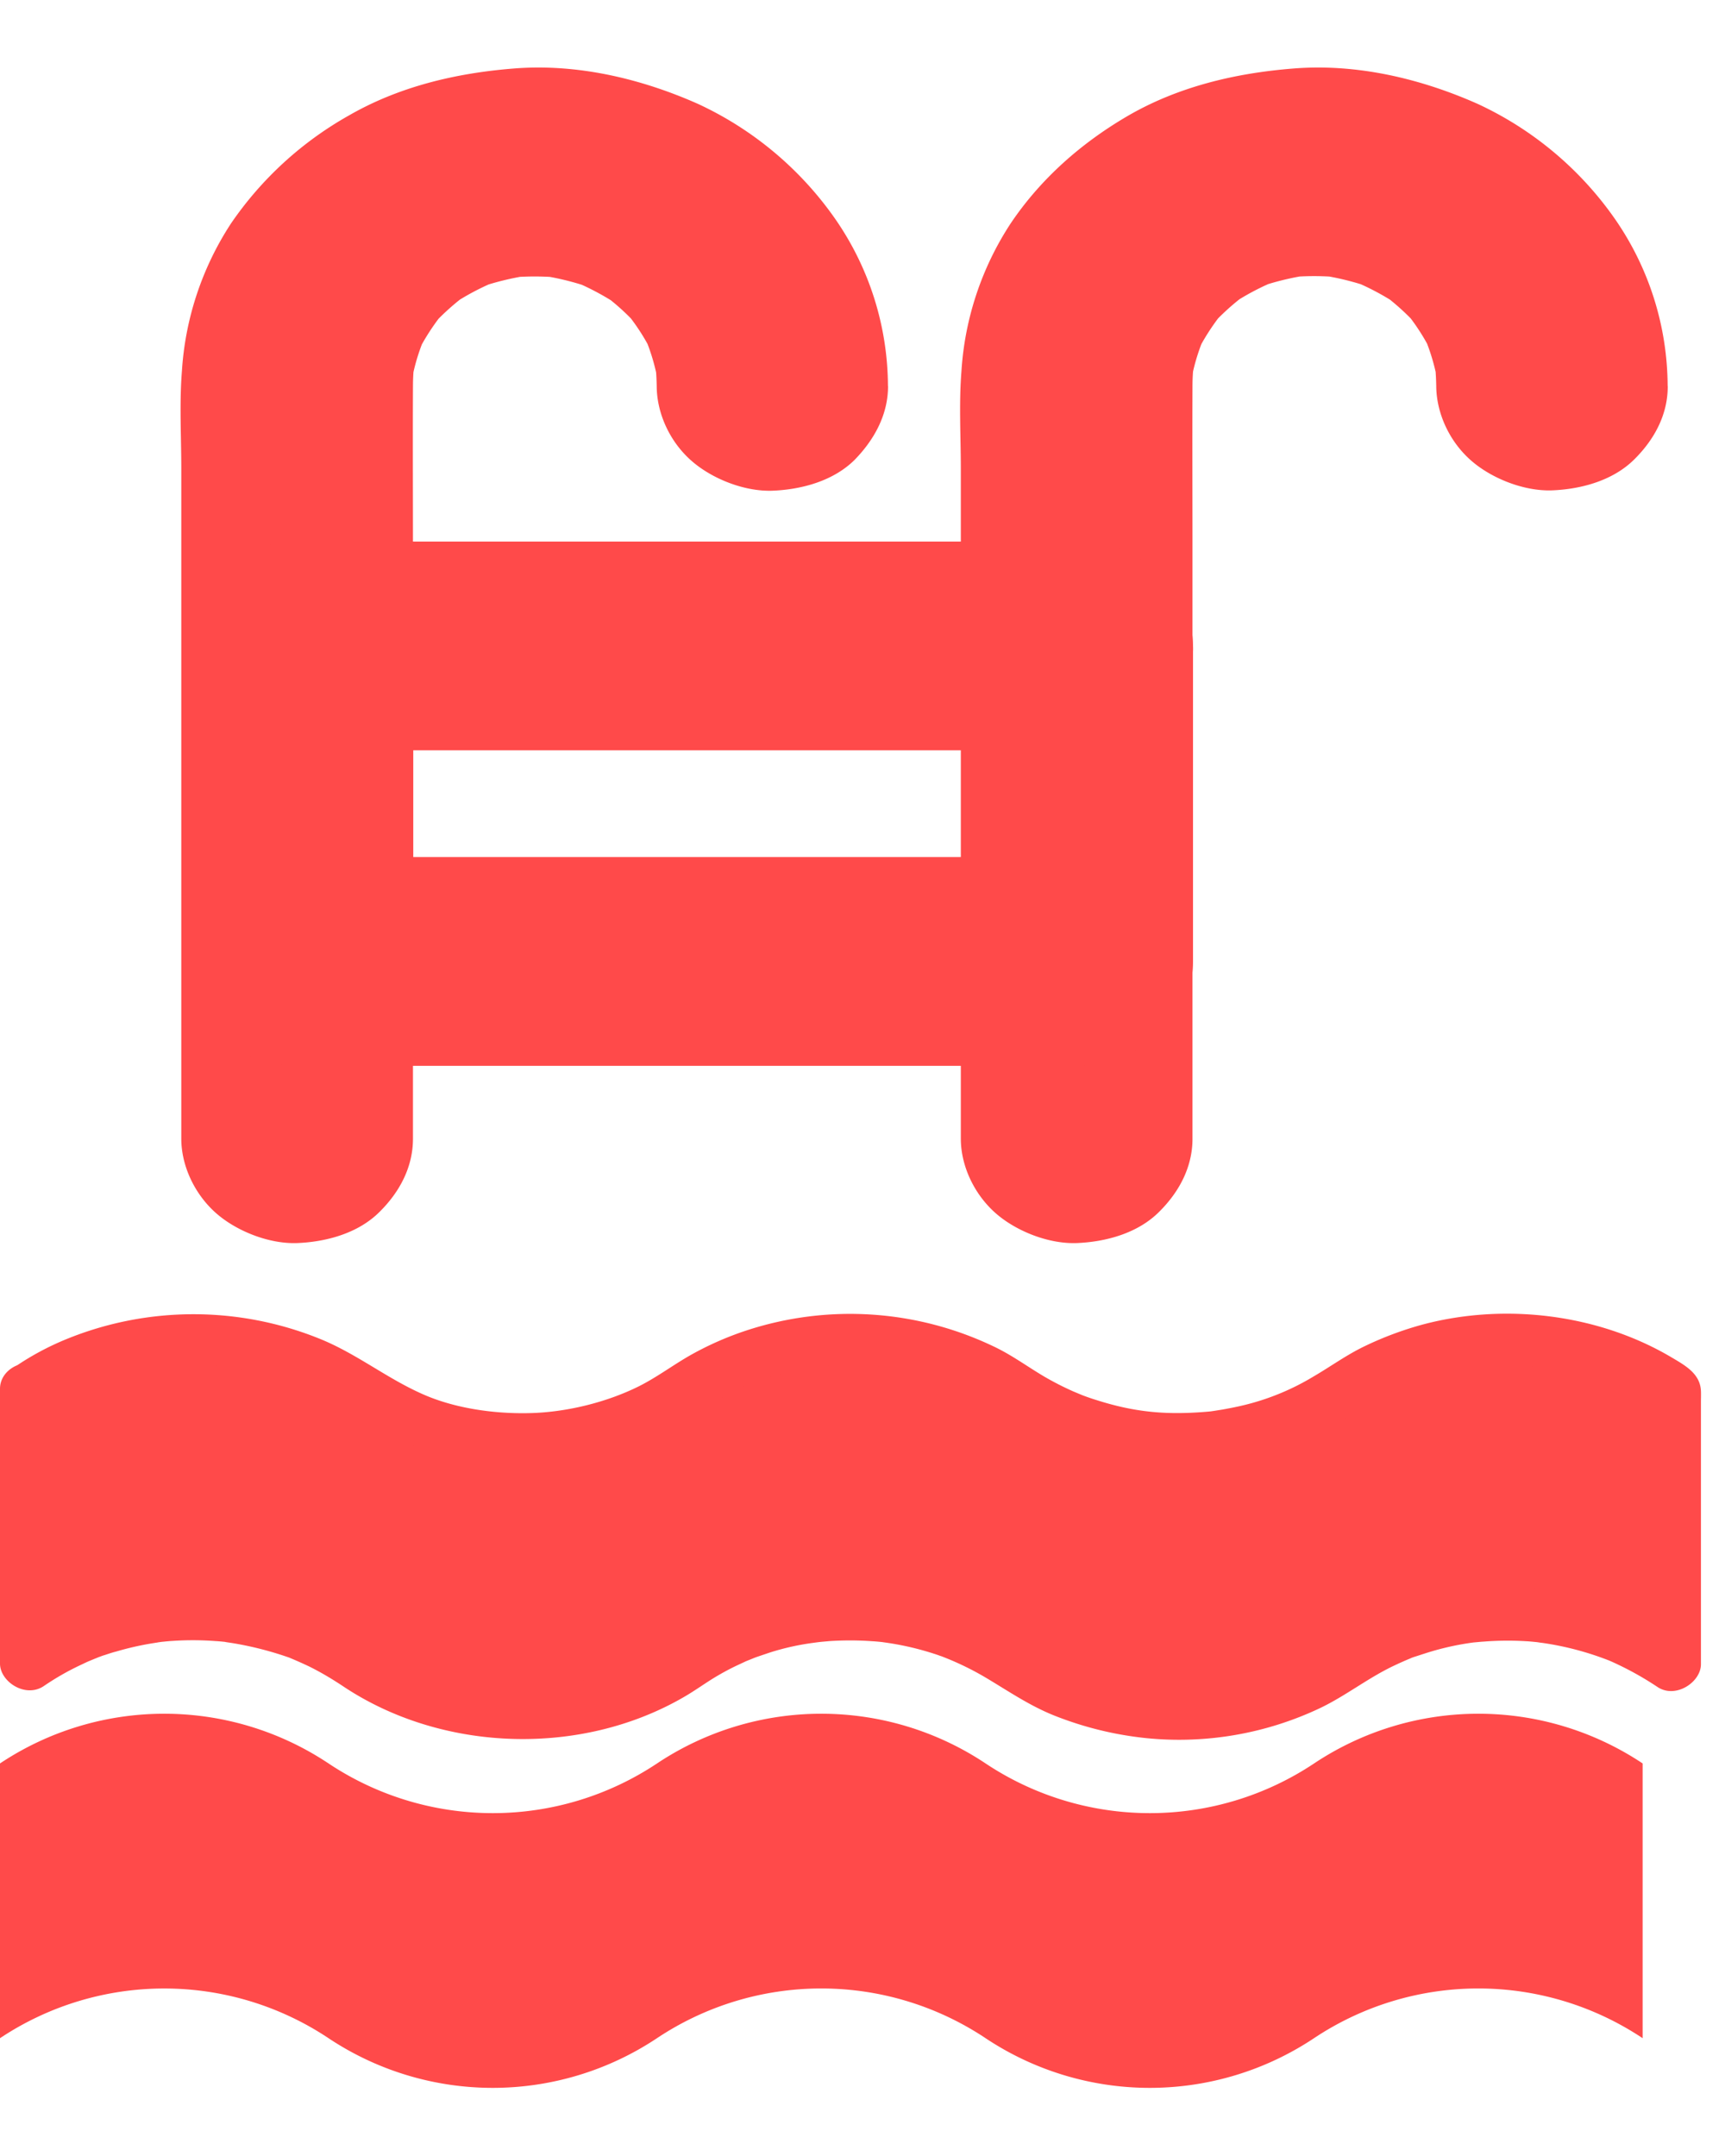
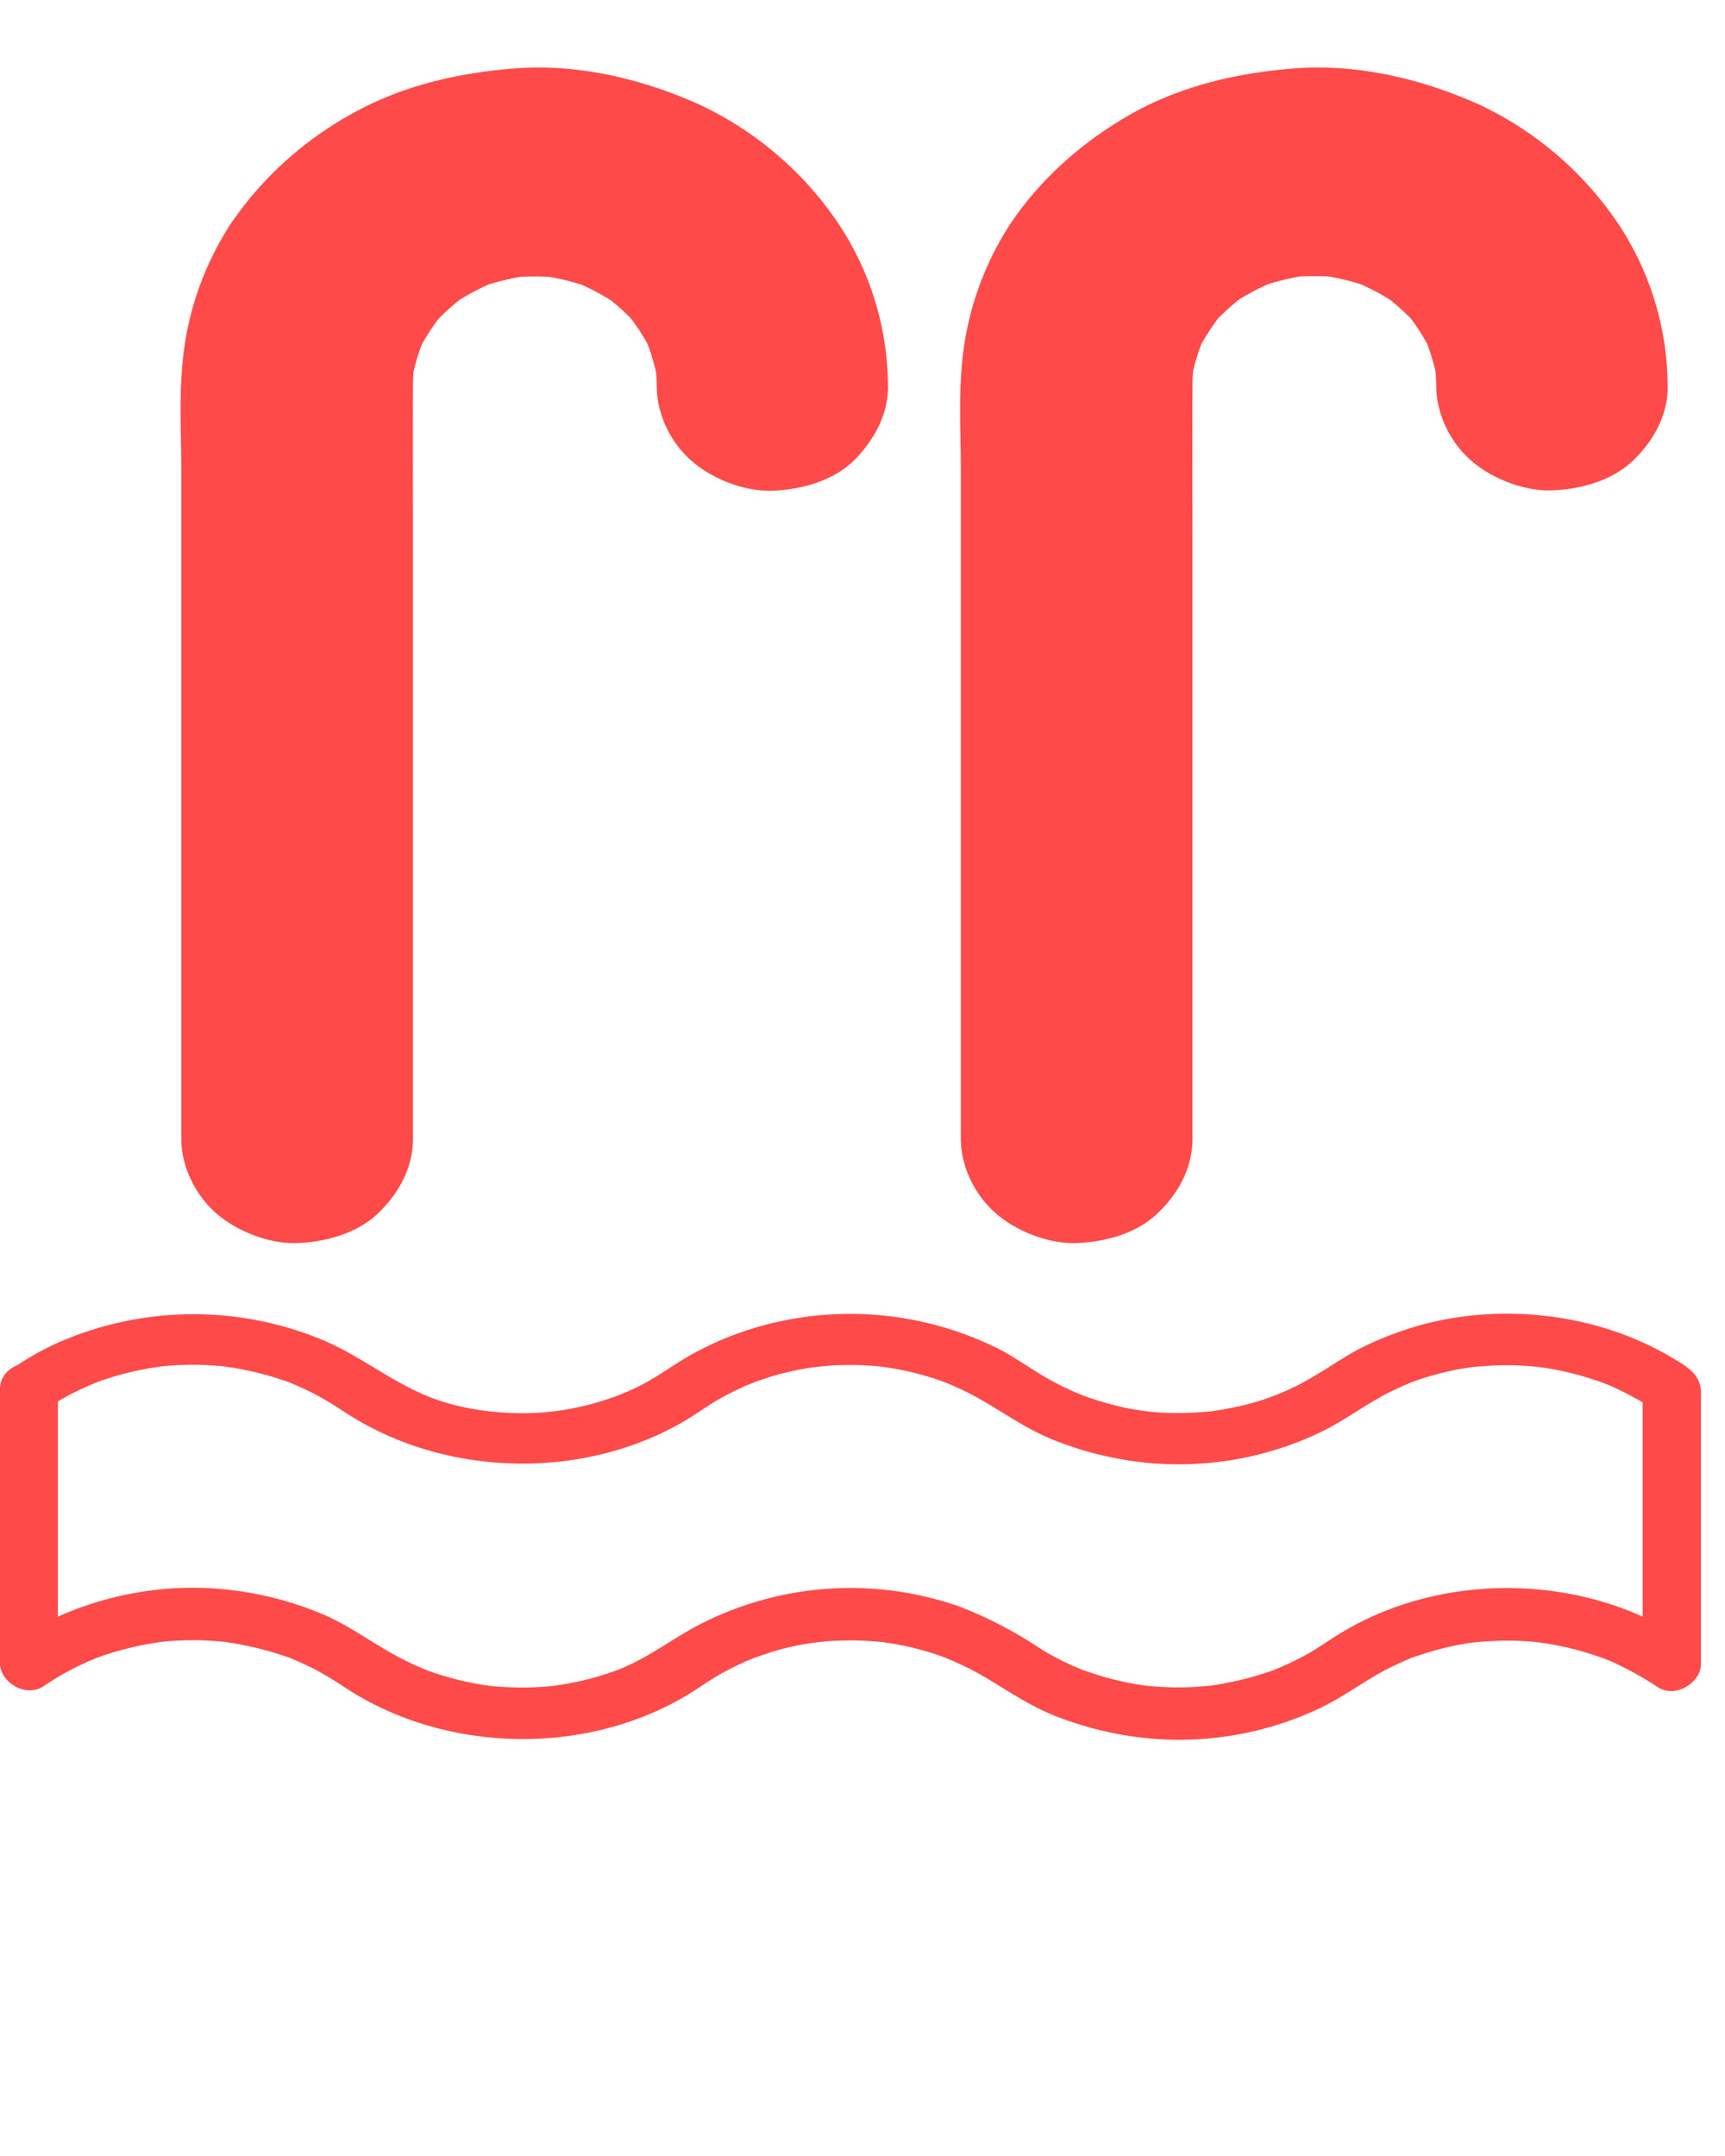
<svg xmlns="http://www.w3.org/2000/svg" width="20" height="25" fill="none">
-   <path d="M.33 16.1a3.435 3.435 0 0 1 3.809 0 3.435 3.435 0 0 0 3.809 0 3.435 3.435 0 0 1 3.809 0 3.435 3.435 0 0 0 3.809 0 3.435 3.435 0 0 1 3.809 0v3.187a3.435 3.435 0 0 0-3.81 0 3.435 3.435 0 0 1-3.808 0 3.435 3.435 0 0 0-3.809 0 3.435 3.435 0 0 1-3.809 0 3.435 3.435 0 0 0-3.809 0V16.1z" fill="#FF4A4A" />
-   <path d="M0 20.448a3.435 3.435 0 0 1 3.809 0 3.435 3.435 0 0 0 3.809 0 3.435 3.435 0 0 1 3.809 0 3.435 3.435 0 0 0 3.809 0 3.435 3.435 0 0 1 3.809 0v3.186a3.435 3.435 0 0 0-3.81 0 3.435 3.435 0 0 1-3.808 0 3.435 3.435 0 0 0-3.81 0 3.435 3.435 0 0 1-3.808 0 3.435 3.435 0 0 0-3.809 0v-3.186z" fill="#FF4A4A" />
  <path d="M.501 16.358c.137-.093.28-.176.43-.246.036-.016.072-.034.108-.049l.062-.026s.052-.02.023-.01l.04-.014c.016-.006.031-.012.047-.016a3.484 3.484 0 0 1 .609-.145c.006-.002.076-.01.04-.007-.034.005.02-.002.022-.002.04-.004.079-.008.119-.01a3.56 3.56 0 0 1 .49.002c.04.002.078.006.119.01.056.007-.045-.006.01.002.023.005.046.007.068.01.161.027.322.063.479.11l.112.036.065.022c.006.002.035.014 0 0 .078.032.156.067.232.103.14.069.271.147.399.232 1.141.762 2.746.82 3.945.127.139-.08.266-.176.405-.256.07-.04.139-.077.21-.111l.092-.043c.02-.01.043-.018.063-.026l.054-.022c.024-.01.127-.044.183-.063.085-.026.175-.05.262-.068.076-.016.154-.032.233-.042l.045-.006.152-.015c.163-.01.326-.01.49.002.04.002.078.007.118.01.04.005.003 0-.004 0l.067.01a3.379 3.379 0 0 1 .589.144l.047.016a3.374 3.374 0 0 1 .474.228c.278.163.528.34.835.46.34.133.687.218 1.054.256a3.815 3.815 0 0 0 2.016-.351c.291-.14.54-.337.828-.478.072-.034.144-.067.217-.097.036-.014.007-.002-.002 0a3.207 3.207 0 0 1 .734-.184c.04-.004.079-.008.119-.01a3.507 3.507 0 0 1 .49-.003c.04.002.078.006.119.01l.051.006c-.056-.006.018.002.03.004a3.466 3.466 0 0 1 .767.205 3.659 3.659 0 0 1 .553.302 10.456 10.456 0 0 1-.166-.261V19.29l.506-.263c-1.155-.78-2.804-.82-4.004-.092-.132.08-.255.169-.392.246-.069.038-.14.074-.212.109l-.11.048-.063.026c.034-.012-.002 0-.015.006a3.691 3.691 0 0 1-.72.176l-.063.006-.135.01a3.613 3.613 0 0 1-.557-.016c.016.002.056.008-.011-.002l-.117-.018a3.601 3.601 0 0 1-.476-.12l-.112-.038c-.054-.02.038.016-.016-.006l-.063-.026a3.044 3.044 0 0 1-.452-.238 4.77 4.77 0 0 0-.906-.468 3.82 3.82 0 0 0-3.048.224c-.289.155-.54.349-.846.48-.011.006-.107.044-.063.026-.035.014-.073.026-.111.04a3.319 3.319 0 0 1-.475.122l-.134.022c-.002 0-.056.008-.023.004a3.613 3.613 0 0 1-.754 0l-.09-.014a3.478 3.478 0 0 1-.638-.168.474.474 0 0 1-.046-.02c-.036-.016-.074-.03-.11-.048a3.325 3.325 0 0 1-.241-.123c-.28-.158-.529-.343-.833-.468a3.92 3.92 0 0 0-1.07-.273c-.7-.08-1.425.05-2.05.347-.15.073-.293.156-.43.246l.506.263V16.104c0-.158-.154-.31-.335-.303-.182.008-.336.133-.336.303V19.29c0 .21.293.403.506.262.136-.093.28-.176.43-.246.035-.016.071-.035.107-.049l.063-.026s.051-.02.022-.01c-.031.012.033-.012.04-.014a.437.437 0 0 1 .047-.016c.043-.014.085-.029.13-.04a3.47 3.47 0 0 1 .479-.105c.007-.003.076-.01.04-.006-.033.003.02-.003.023-.003.04-.004.078-.008.118-.01a3.501 3.501 0 0 1 .49.002c.04.002.079.006.119.01.056.007-.045-.006.011.003l.067.01a3.89 3.89 0 0 1 .591.145l.065.022c.007.002.036.014 0 0 .078.032.157.067.233.103.138.068.27.147.398.232 1.141.762 2.746.82 3.945.127.14-.08.267-.176.406-.256.069-.04.138-.077.21-.111l.092-.043c.02-.01.042-.018.062-.026l.054-.022c.025-.01.128-.044.184-.063a2.942 2.942 0 0 1 .494-.11l.045-.006c.051-.007.1-.01.152-.015.163-.01.327-.01.49.002.04.002.079.006.119.01.04.005.002 0-.005 0a3.327 3.327 0 0 1 .656.153c.016.007.031.01.047.017a3.374 3.374 0 0 1 .475.228c.277.163.528.34.834.46.34.133.687.218 1.054.256a3.816 3.816 0 0 0 2.017-.351c.29-.14.539-.337.828-.478.071-.034.143-.067.217-.097.036-.014.006-.002-.003 0a.745.745 0 0 1 .063-.022l.13-.042a3.207 3.207 0 0 1 .541-.12c.04-.003.079-.008.12-.01a3.56 3.56 0 0 1 .49-.004c.04.002.078.006.118.01.018.002.033.005.051.006-.056-.005.018.003.03.005a3.471 3.471 0 0 1 .767.205 3.636 3.636 0 0 1 .553.303c.21.143.506-.053.506-.262V16.26c0-.044.002-.089 0-.133-.01-.196-.175-.29-.34-.387-.838-.497-1.916-.636-2.876-.384-.235.063-.468.15-.685.255-.208.1-.39.233-.587.348a2.858 2.858 0 0 1-.897.354c-.056.012-.11.022-.165.032l-.101.016c-.072.01.033-.002-.045.006-.49.044-.86.012-1.314-.133a2.545 2.545 0 0 1-.16-.055l-.048-.02-.062-.026a3.404 3.404 0 0 1-.334-.171c-.188-.111-.36-.238-.557-.335a3.856 3.856 0 0 0-2.894-.2 3.652 3.652 0 0 0-.667.296c-.199.115-.378.25-.586.354-.37.183-.821.294-1.233.308-.432.014-.89-.054-1.253-.212-.423-.183-.772-.47-1.2-.645a3.903 3.903 0 0 0-2.947 0 3.216 3.216 0 0 0-.6.323c-.145.096-.22.262-.12.413.075.113.306.192.451.093zM10.295 4.476a3.42 3.42 0 0 0-.62-1.95 3.977 3.977 0 0 0-1.584-1.322C7.433.912 6.69.734 5.949.795c-.674.054-1.327.212-1.902.543A4.076 4.076 0 0 0 2.679 2.59a3.531 3.531 0 0 0-.57 1.715c-.03.377-.007.76-.007 1.137v7.762c0 .31.15.635.394.855.233.21.615.367.949.355.347-.014.707-.117.949-.355.241-.236.394-.528.394-.855V6.399c0-.64-.003-1.28 0-1.919 0-.113.008-.226.024-.339l-.047.323a2.33 2.33 0 0 1 .193-.627l-.135.288c.094-.196.215-.38.358-.55l-.21.243a2.79 2.79 0 0 1 .5-.447l-.272.19c.188-.13.394-.239.611-.323l-.32.12c.224-.084.457-.14.696-.173l-.358.042a3.23 3.23 0 0 1 .739 0 165.45 165.45 0 0 0-.358-.042c.237.03.465.087.687.168-.108-.04-.215-.081-.32-.122.226.087.436.198.633.333-.09-.062-.181-.127-.27-.19a2.7 2.7 0 0 1 .49.442l-.211-.244c.15.176.273.365.367.57l-.134-.29c.09.2.152.406.185.62-.015-.107-.03-.214-.047-.323.016.11.023.22.025.331.002.31.148.635.394.855.233.21.615.367.949.355.347-.014.707-.117.949-.355.235-.24.391-.532.39-.859h-.001zM19.335 4.476a3.42 3.42 0 0 0-.62-1.95 3.977 3.977 0 0 0-1.584-1.322c-.658-.292-1.4-.47-2.142-.409-.678.054-1.338.214-1.915.55-.55.321-1.016.739-1.357 1.247a3.53 3.53 0 0 0-.57 1.715c-.03.375-.007.758-.007 1.135V13.204c0 .31.15.635.394.855.233.21.615.367.949.355.347-.014.707-.117.949-.355.241-.236.394-.528.394-.855V6.4c0-.641-.003-1.283 0-1.924 0-.113.009-.226.024-.339l-.047.323a2.33 2.33 0 0 1 .193-.627l-.135.288c.094-.196.215-.38.358-.55l-.21.243a2.79 2.79 0 0 1 .5-.447l-.272.19c.188-.13.394-.239.611-.323l-.32.12c.224-.084.457-.14.696-.173l-.358.042a3.23 3.23 0 0 1 .739 0l-.358-.042c.237.03.465.087.687.167l-.32-.12c.226.086.436.197.633.332-.09-.062-.181-.127-.27-.19.183.13.346.277.49.442-.07-.08-.142-.163-.21-.244.149.176.272.365.366.57l-.134-.29c.09.2.152.406.186.62a90.885 90.885 0 0 1-.047-.323c.015.11.022.22.024.331.002.31.148.635.394.855.233.21.616.367.949.355.347-.014.707-.117.949-.355.24-.236.394-.528.392-.855z" fill="#FF4A4A" />
-   <path d="M11.147 7.49v3.658l1.342-1.21H4.56c-.364 0-.731-.004-1.096 0h-.016l1.343 1.21V7.49L3.448 8.7h7.929c.365 0 .73.005 1.097 0h.015c.345 0 .705-.135.95-.354.232-.21.407-.555.393-.856-.016-.312-.13-.637-.394-.855a1.474 1.474 0 0 0-.949-.355H4.56c-.364 0-.73-.004-1.096 0h-.016c-.725 0-1.343.555-1.343 1.21v3.659c0 .654.616 1.21 1.343 1.21h7.929c.365 0 .73.004 1.097 0h.015c.725 0 1.343-.554 1.343-1.21V7.49c0-.31-.15-.635-.394-.855a1.453 1.453 0 0 0-.949-.355c-.347.014-.707.117-.949.355-.241.236-.393.527-.393.855z" fill="#FF4A4A" />
</svg>